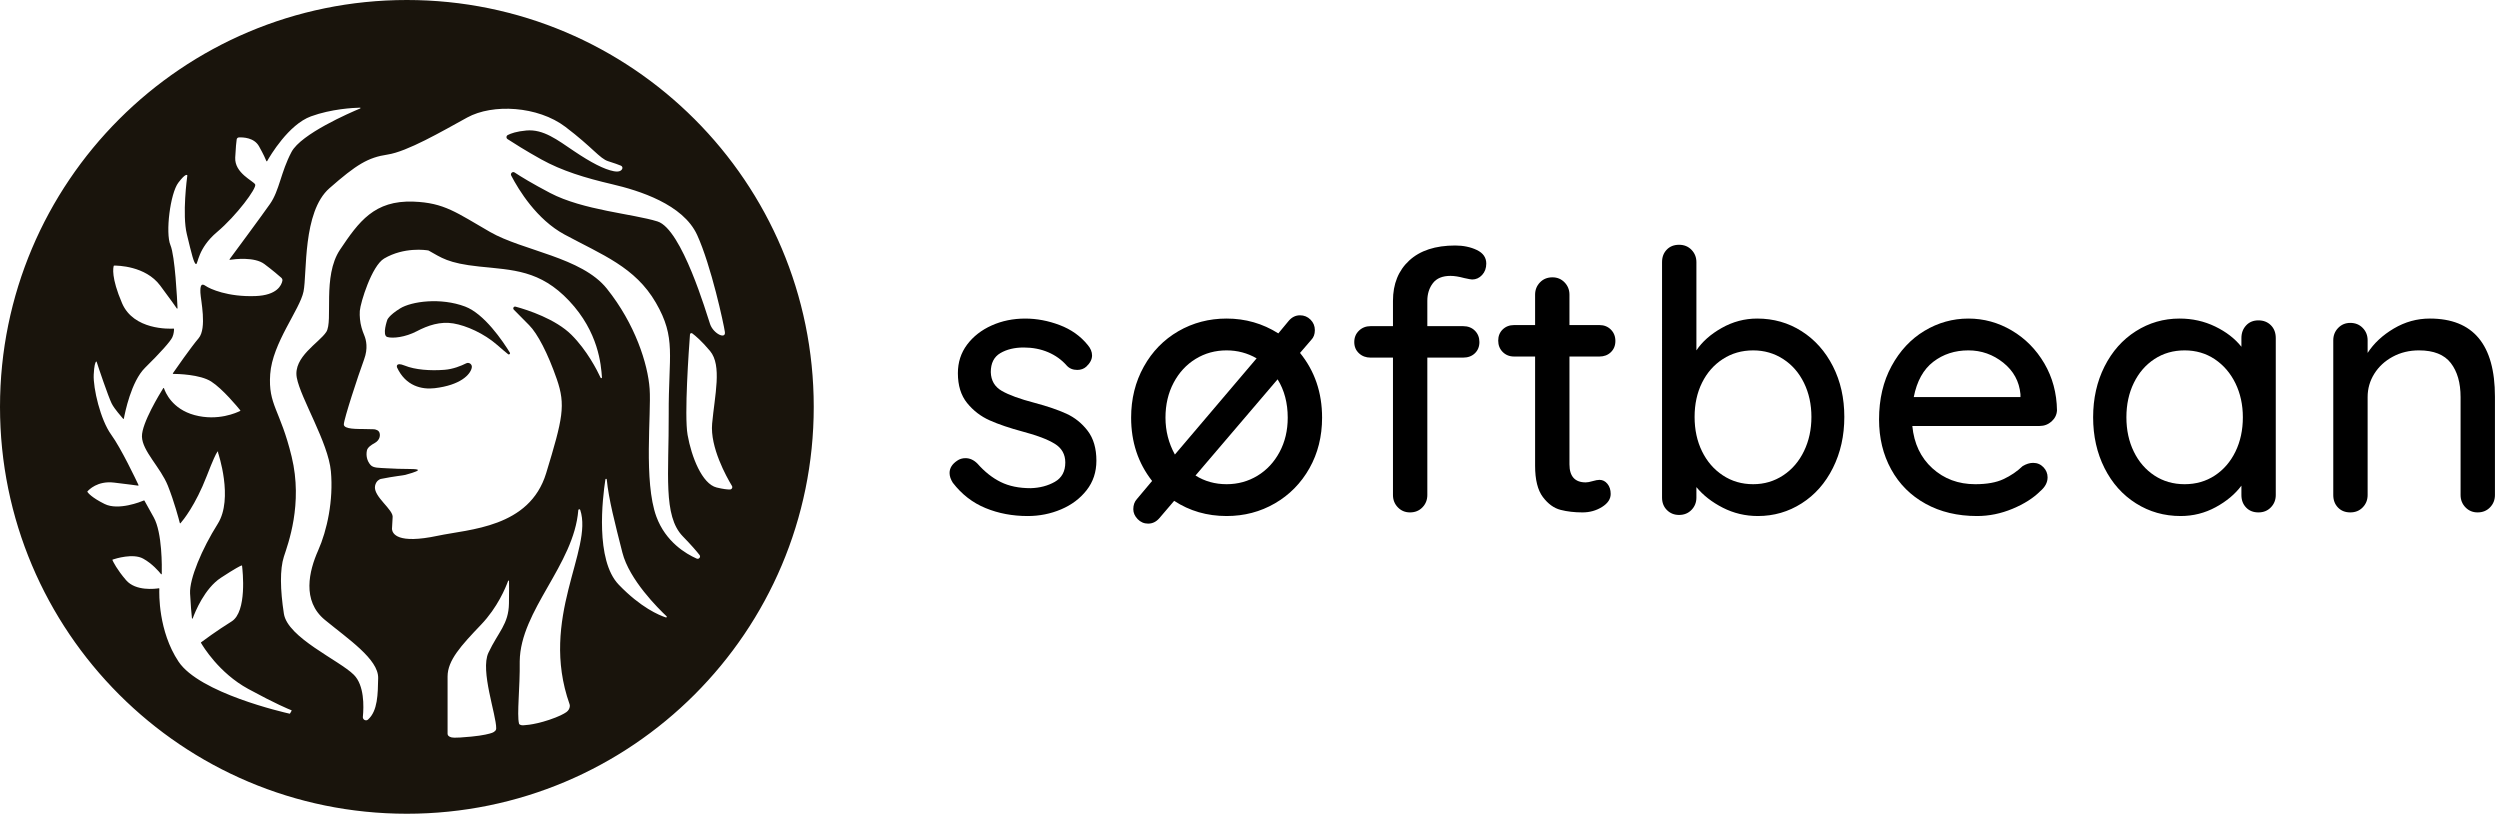
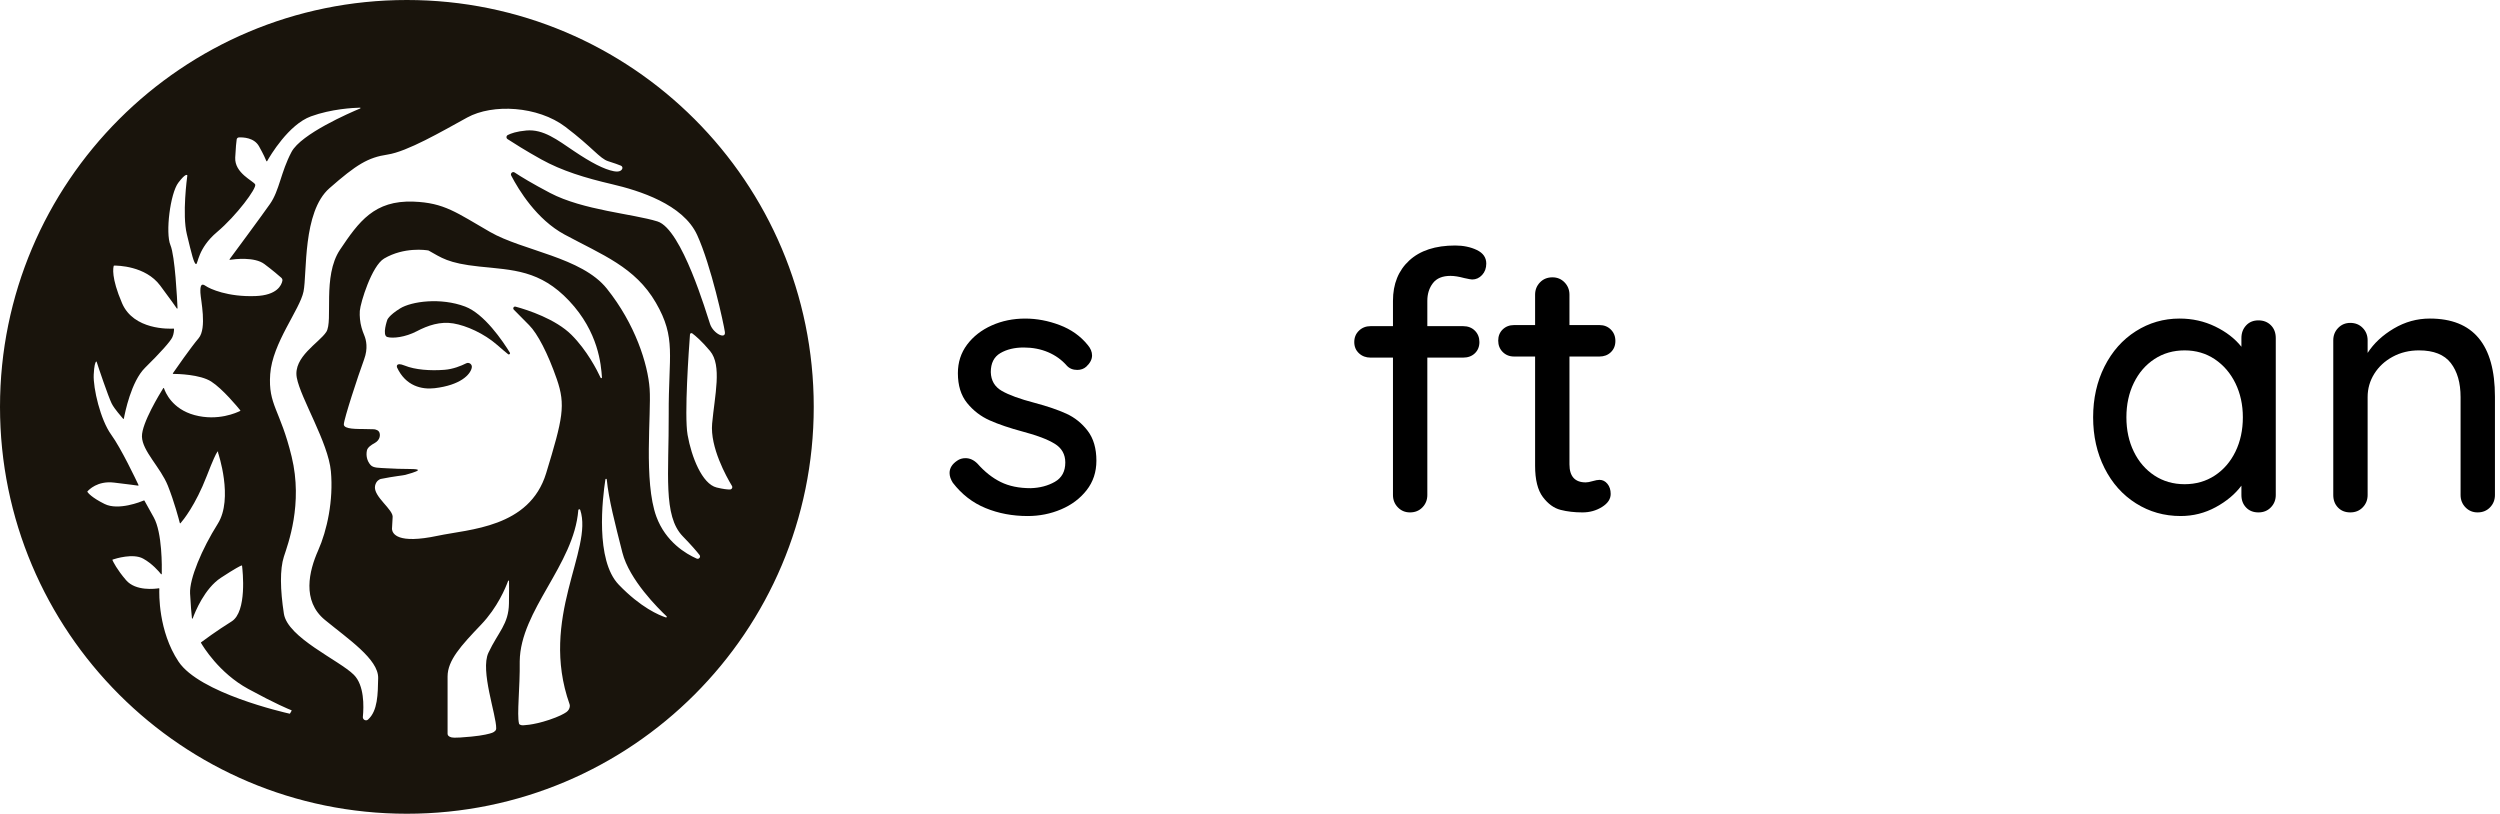
<svg xmlns="http://www.w3.org/2000/svg" version="1.1" id="Ebene_2_00000114768579075643793520000002037348699999611292_" x="0px" y="0px" viewBox="0 0 1106 360" style="enable-background:new 0 0 1106 360;" xml:space="preserve">
  <style type="text/css"> .st0{fill:#19140C;} .st1{enable-background:new ;} </style>
  <g>
    <path class="st0" d="M206.23,160.74c-2.19,1.1-5.78,2.58-9.64,2.87c-6.27,0.47-12.92,0-17.56-1.88c-4.29-1.74-3.38,0.83-3.38,0.83 c3.84,8.28,10.98,9.84,16.63,9.18c11.53-1.36,15.73-6.05,16.4-8.92c0.01-0.06,0.03-0.11,0.03-0.17 C209.03,161.22,207.54,160.09,206.23,160.74z" />
    <path class="st0" d="M205.77,135.62c-10.87-4.09-23.73-2.29-28.78,0.84c-5.05,3.13-5.66,5.06-5.66,5.06s-2.4,6.85,0,7.57 c2.41,0.72,7.94,0.12,12.99-2.52c5.05-2.65,10.46-4.45,16.24-3.49c5.77,0.96,13.59,4.45,19.36,9.5c2.25,1.97,3.8,3.27,4.86,4.11 c0.47,0.38,1.09-0.19,0.78-0.69C222.45,150.93,214.29,138.84,205.77,135.62z" />
    <path class="st0" d="M180,0C80.59,0,0,80.59,0,180s80.59,180,180,180s180-80.59,180-180S279.41,0,180,0z M129,314.45l-0.69,1.19 c-0.04,0.07-0.12,0.1-0.19,0.09c-2.45-0.55-39.91-9.11-49.16-23.07c-8.95-13.49-8.56-30.14-8.47-32.22c0-0.12-0.1-0.2-0.21-0.19 c-1.47,0.24-10.21,1.4-14.49-3.57c-4.08-4.74-5.69-8.11-6.04-8.89c-0.04-0.1,0-0.2,0.1-0.24c1.26-0.42,9.02-2.87,13.48-0.42 c4,2.2,6.98,5.68,7.91,6.86c0.1,0.13,0.32,0.06,0.33-0.1c0.07-2.97,0.24-18.2-3.55-25l-4.12-7.41c-0.05-0.08-0.15-0.11-0.23-0.08 c-1.32,0.56-11.3,4.59-17.39,1.56c-5.68-2.82-7.29-4.85-7.61-5.34c-0.05-0.07-0.04-0.15,0.01-0.21c0.6-0.69,4.42-4.79,11.76-3.91 c6.52,0.77,9.7,1.21,10.66,1.35c0.14,0.02,0.24-0.13,0.18-0.26c-1.04-2.22-7.69-16.24-12.08-22.29 c-4.78-6.59-8.02-20.54-7.74-26.55c0.19-4.07,0.69-5.34,1-5.74c0.08-0.12,0.27-0.09,0.31,0.06c0.58,1.98,5.15,15.42,6.61,18.38 c1.32,2.65,4.31,5.77,5.1,6.82c0.1,0.13,0.29,0.08,0.32-0.08c0.47-2.54,3.23-16.45,9.39-22.51c6.79-6.68,11.25-11.67,12.08-13.54 c0.67-1.51,0.72-3.08,0.72-3.6c0-0.1-0.08-0.18-0.18-0.17c-1.87,0.11-17.7,0.7-22.81-11.23c-4.92-11.46-3.91-15.81-3.67-16.53 c0.02-0.07,0.08-0.11,0.16-0.11c1.35-0.02,13.85,0.06,20.38,8.83c4.84,6.51,6.68,9.12,7.34,10.11c0.1,0.15,0.33,0.07,0.33-0.11 c-0.17-3.79-1.1-23.09-3.14-27.89c-2.26-5.32-0.12-22.88,3.51-27.64c3.25-4.27,3.86-3.43,3.95-3.21c0.01,0.02,0.01,0.05,0.01,0.08 c-0.12,0.86-2.32,17.19-0.22,25.9c2.15,8.95,3.17,13.14,4.08,13.25c0.9,0.11,0.68-6.91,9.28-14.16 c8.61-7.25,17.67-19.47,16.88-21.06c-0.79-1.58-9.17-4.98-8.83-11.89c0.22-4.55,0.49-6.94,0.65-8.04c0.07-0.48,0.47-0.84,0.95-0.87 c1.92-0.1,6.77,0.07,8.93,3.92c2.07,3.71,2.95,5.77,3.26,6.55c0.06,0.14,0.25,0.15,0.33,0.02c1.33-2.36,9.47-16.19,19.4-19.82 c9.04-3.29,18.71-3.77,21.71-3.84c0.19,0,0.26,0.27,0.07,0.35c-4.61,1.92-26.14,11.25-30.39,19.24 c-4.76,8.95-5.32,16.99-9.51,22.99c-3.86,5.52-15.96,21.85-17.88,24.45c-0.1,0.13,0.01,0.31,0.17,0.28 c2.04-0.31,10.84-1.4,15.22,1.88c3.72,2.79,6.38,5.09,7.48,6.06c0.39,0.34,0.58,0.86,0.47,1.37c-0.39,1.91-2.31,6.38-11.91,6.73 c-12.23,0.45-20.16-3.17-22.09-4.53c-1.92-1.36-2.38,0-2.26,3.06c0.11,3.06,2.99,15.69-0.79,20.13 c-3.43,4.03-10.18,13.74-11.39,15.5c-0.08,0.12-0.01,0.27,0.14,0.27c1.95,0.01,11.86,0.21,16.81,3.37 c5.08,3.24,11.84,11.46,12.88,12.75c0.08,0.08,0.04,0.22-0.06,0.27c-1.38,0.69-9.82,4.64-20.18,1.84 c-9.97-2.7-12.94-10.13-13.52-11.88c-0.04-0.15-0.24-0.17-0.32-0.04c-1.42,2.27-9.57,15.54-9.43,21.41 c0.15,6.43,8.27,13.7,11.48,21.78c2.85,7.17,4.86,14.85,5.28,16.49c0.03,0.14,0.21,0.18,0.3,0.07c1.16-1.32,6.61-7.96,11.61-20.88 c5.63-14.55,5.02-10.26,5.02-10.26s6.89,20.22-0.15,31.4s-12.56,24.35-12.25,30.78c0.24,4.96,0.65,9.28,0.83,11 c0.02,0.19,0.28,0.23,0.35,0.05c1.05-2.87,5.23-13.21,12.44-17.94c6.55-4.29,8.57-5.24,9.14-5.45c0.1-0.04,0.22,0.03,0.24,0.14 c0.26,2.13,2.29,20.28-4.62,24.61c-6.76,4.22-12.61,8.57-13.51,9.25c-0.07,0.06-0.09,0.15-0.04,0.23 c0.81,1.4,7.94,13.33,20.9,20.38c12.28,6.69,18,9,19.09,9.42C129.01,314.24,129.06,314.36,129,314.45z M225.16,266.97 c-0.14,9.23-4.76,12.6-9.09,21.83c-3.7,7.88,3.54,27.53,3.45,33.44c-0.01,0.42-0.1,0.7-0.35,1c-0.39,0.45-0.91,0.77-1.47,0.97 c-1.15,0.4-3.88,1.16-9.21,1.67c-8.36,0.8-8.53,0.4-9.19,0.19c-0.65-0.21-1.29-0.69-1.29-1.4v-25.39c0-7.13,5.88-13.57,14.83-22.94 c7.29-7.63,10.87-16.37,11.95-19.36c0.08-0.22,0.4-0.16,0.4,0.07C225.23,258.44,225.24,261.31,225.16,266.97z M251.98,311.55 c0.1,0.28,0.13,0.58,0.11,0.87c-0.06,1.06-0.66,2.02-1.54,2.63c-1.11,0.77-3.31,1.97-7.57,3.4c-7.57,2.54-12.03,2.42-12.03,2.42 s-1.19-0.15-1.34-0.74c-1.01-4.19,0.48-15.85,0.31-27.55c0.28-22.61,23.98-42.62,25.92-66.88c0.03-0.49,0.7-0.56,0.85-0.1 C262.54,243.17,238.44,273.33,251.98,311.55z M265.72,167.12c-1.61-3.46-6.06-12.16-12.89-18.98 c-6.95-6.94-19.29-11.02-24.76-12.48c-0.78-0.21-1.33,0.74-0.77,1.32c1.8,1.83,4.54,4.64,6.8,6.88 c3.68,3.69,8.25,12.39,12.24,23.89c3.98,11.5,2.65,17.4-4.72,41.59c-7.37,24.18-34.05,24.73-47.99,27.69 c-17.89,3.79-20.01-0.95-20.22-2.95V234l0.28-5.02c0.63-3.43-8.68-9.28-7.77-14.02c0.46-2.38,2.23-2.99,2.48-3.06 c0.01-0.01,0.03-0.01,0.05-0.01c6.02-1.22,9.93-1.54,10.81-1.79c10.04-2.72,4.18-2.56,1.27-2.63c-4.18-0.1-4.46,0.01-9.54-0.31 c-3.41-0.22-5.83-0.04-7.1-1.5c-1.53-1.75-2.05-4.15-1.56-6.41c0.3-1.38,2.15-2.56,3.24-3.13c2.86-1.51,2.72-4.03,2.16-5.02 c-0.4-0.72-1.13-0.92-1.56-1.06c-0.62-0.18-0.44-0.13-4.81-0.23c-3.11-0.07-9.32,0.2-9.25-2.09c0.09-2.51,6.19-21.15,9-28.81 c1.75-4.79,0.91-8.5,0.03-10.59c-0.95-2.26-1.65-4.63-1.88-7.09c-0.12-1.24-0.17-2.55-0.08-3.7c0.29-3.69,5.3-19.95,10.76-23.16 c8.87-5.21,18.54-3.74,19.53-3.57c0.06,0.01,0.11,0.03,0.17,0.06c5.63,3.1,8.39,5.59,22.34,7.05c14.97,1.57,26.95,1.53,39.82,15.19 c13.05,13.85,14.1,28.3,14.51,33.87C266.34,167.31,265.87,167.43,265.72,167.12z M294.6,273.16c-2.97-0.96-11.07-4.31-20.87-14.5 c-10.46-10.87-7.19-38.22-5.9-46.58c0.06-0.35,0.57-0.33,0.6,0.02c0.84,8.77,3.68,19.56,6.91,32.36 c3.05,12.05,15.97,24.82,19.56,28.19C295.13,272.87,294.91,273.25,294.6,273.16z M308.21,247.12c-4.72-2.08-13.72-7.38-17.83-18.56 c-5.7-15.56-2.2-45.51-2.98-56.53s-6.38-28.65-18.93-44.34c-11.14-13.93-37.11-16.7-51.67-25.07 c-14.86-8.54-20.19-12.93-33.9-13.42c-17.27-0.63-24.14,8.81-32.49,21.29c-7.87,11.76-2.92,31.56-6.07,36.37 c-3.15,4.82-14.71,11.05-13.05,20.18s13.94,28.71,15.1,41.49c1.16,12.78-1.66,26.05-5.65,35.01c-3.98,8.96-7.3,22.24,2.99,30.7 c10.29,8.47,23.73,17.42,23.57,25.73c-0.14,7.07-0.17,14.51-4.48,18.36c-0.93,0.83-2.41,0.06-2.29-1.19 c0.45-4.68,0.67-13.95-3.99-18.61c-6.38-6.39-29.31-16.38-30.95-27.03c-1.64-10.64-1.8-19.65,0-25.23 c1.8-5.56,8.52-23.26,3.44-44.23s-10.46-22.77-9.49-36.53s13.1-28.5,14.74-36.53c1.63-8.02-0.49-35.22,11.46-45.7 s17.04-13.6,25.72-14.9c8.68-1.31,23.91-10.16,35.22-16.38s31.28-5.08,43.41,4.09c12.12,9.18,15.24,14.09,19,15.24 c2.56,0.78,4.59,1.56,5.62,1.97c0.56,0.23,0.82,0.88,0.56,1.42c-0.35,0.74-1.29,1.49-3.72,1.03c-4.26-0.82-9.99-3.77-17.53-8.85 s-13.6-9.82-21.13-9.17c-4.31,0.38-6.86,1.29-8.24,2c-0.72,0.37-0.79,1.38-0.1,1.82c2.45,1.6,8.09,5.18,14.9,8.96 c9.17,5.08,19.38,8.19,31.31,10.98c11.93,2.79,31.42,8.84,37.65,22.44c6.22,13.6,11.8,39.53,12.28,42.94 c0.49,3.42-5.06,0.79-6.54-3.47s-12.46-42.05-23.27-45.43s-32.92-4.95-47.51-12.6c-7.93-4.17-12.86-7.18-15.7-9.06 c-0.9-0.6-2.01,0.4-1.51,1.36c3.33,6.4,11.28,19.45,23.6,26.09c16.71,9.01,31.24,14.38,40.38,30.13 c9.14,15.75,5.57,23.13,5.7,49.38s-2.59,44.91,6.22,53.99c3.88,3.99,6.12,6.61,7.42,8.28 C310.15,246.38,309.21,247.56,308.21,247.12z M322.94,216.55c-1.12,0.02-2.95-0.16-5.9-0.88c-6.43-1.57-11.14-13.56-12.85-23.27 c-1.54-8.7,0.6-38.37,1.06-44.45c0.04-0.5,0.61-0.76,1.01-0.46c1.36,1.01,4.15,3.33,7.87,7.79c5.36,6.43,2.06,19.56,0.92,32.12 c-0.95,10.46,6.31,23.49,8.77,27.57C324.23,215.65,323.75,216.54,322.94,216.55z" />
  </g>
  <g class="st1">
    <path d="M420.09,209.25c0-2.13,1.12-3.94,3.36-5.44c1.06-0.75,2.29-1.12,3.68-1.12c1.92,0,3.68,0.8,5.28,2.4 c3.2,3.63,6.64,6.35,10.32,8.16c3.68,1.82,8.08,2.72,13.2,2.72c4.05-0.11,7.62-1.04,10.72-2.8c3.09-1.76,4.64-4.61,4.64-8.56 c0-3.62-1.57-6.4-4.72-8.32c-3.15-1.92-7.76-3.68-13.84-5.28c-5.97-1.6-10.93-3.28-14.88-5.04c-3.95-1.76-7.28-4.32-10-7.68 c-2.72-3.36-4.08-7.76-4.08-13.2c0-4.8,1.36-9.01,4.08-12.64c2.72-3.62,6.35-6.45,10.88-8.48c4.53-2.03,9.47-3.04,14.8-3.04 c5.12,0,10.21,0.96,15.28,2.88c5.06,1.92,9.2,4.85,12.4,8.8c1.28,1.5,1.92,3.04,1.92,4.64c0,1.71-0.85,3.36-2.56,4.96 c-1.07,0.96-2.4,1.44-4,1.44c-1.92,0-3.47-0.64-4.64-1.92c-2.24-2.56-4.99-4.53-8.24-5.92c-3.26-1.38-6.85-2.08-10.8-2.08 c-4.05,0-7.5,0.83-10.32,2.48c-2.83,1.66-4.24,4.46-4.24,8.4c0.1,3.74,1.73,6.51,4.88,8.32c3.14,1.81,7.97,3.58,14.48,5.28 c5.65,1.5,10.34,3.1,14.08,4.8c3.73,1.71,6.88,4.24,9.44,7.6c2.56,3.36,3.84,7.76,3.84,13.2c0,5.01-1.44,9.36-4.32,13.04 c-2.88,3.68-6.64,6.51-11.28,8.48c-4.64,1.97-9.58,2.96-14.8,2.96c-6.72,0-12.94-1.17-18.64-3.52c-5.71-2.34-10.54-6.08-14.48-11.2 C420.57,212.07,420.09,210.63,420.09,209.25z" />
-     <path d="M584.89,184.77c0,8.32-1.87,15.79-5.6,22.4c-3.74,6.61-8.83,11.79-15.28,15.52c-6.46,3.74-13.57,5.6-21.36,5.6 c-8.64,0-16.38-2.24-23.2-6.72l-6.56,7.68c-1.39,1.6-3.04,2.4-4.96,2.4c-1.81,0-3.36-0.67-4.64-2c-1.28-1.33-1.92-2.8-1.92-4.4 c0-1.81,0.53-3.3,1.6-4.48l6.72-8c-6.19-7.89-9.28-17.22-9.28-28c0-8.32,1.86-15.84,5.6-22.56c3.73-6.72,8.83-11.94,15.28-15.68 c6.45-3.73,13.57-5.6,21.36-5.6c8.32,0,15.94,2.19,22.88,6.56l4.64-5.6c1.38-1.6,3.04-2.4,4.96-2.4c1.81,0,3.36,0.64,4.64,1.92 c1.28,1.28,1.92,2.83,1.92,4.64c0,1.81-0.54,3.25-1.6,4.32l-4.96,5.76C581.63,164.13,584.89,173.67,584.89,184.77z M519.77,201.09 l36.16-42.56c-4.05-2.34-8.48-3.52-13.28-3.52c-5.02,0-9.58,1.25-13.68,3.76c-4.11,2.51-7.36,6.03-9.76,10.56 c-2.4,4.54-3.6,9.68-3.6,15.44C515.61,190.63,517,196.07,519.77,201.09z M556.33,210.45c4.11-2.5,7.36-6,9.76-10.48 c2.4-4.48,3.6-9.54,3.6-15.2c0-6.5-1.5-12.16-4.48-16.96l-36.32,42.56c4.05,2.56,8.64,3.84,13.76,3.84 C547.66,214.21,552.22,212.95,556.33,210.45z" />
    <path d="M633.93,125.25c-1.65,2.14-2.48,4.75-2.48,7.84v11.2h15.84c2.13,0,3.87,0.67,5.2,2c1.33,1.33,2,3.02,2,5.04 c0,2.03-0.67,3.68-2,4.96c-1.33,1.28-3.07,1.92-5.2,1.92h-15.84v60.8c0,2.13-0.72,3.95-2.16,5.44c-1.44,1.5-3.28,2.24-5.52,2.24 c-2.13,0-3.92-0.75-5.36-2.24c-1.44-1.49-2.16-3.3-2.16-5.44v-60.8h-9.92c-2.03,0-3.74-0.64-5.12-1.92 c-1.39-1.28-2.08-2.93-2.08-4.96c0-2.02,0.69-3.71,2.08-5.04c1.38-1.33,3.09-2,5.12-2h9.92v-11.2c0-7.47,2.4-13.41,7.2-17.84 c4.8-4.42,11.57-6.64,20.32-6.64c3.62,0,6.83,0.67,9.6,2c2.77,1.33,4.16,3.33,4.16,6c0,2.03-0.62,3.71-1.84,5.04 c-1.23,1.33-2.7,2-4.4,2c-0.43,0-1.6-0.21-3.52-0.64c-2.35-0.64-4.38-0.96-6.08-0.96C638.17,122.05,635.58,123.11,633.93,125.25z" />
    <path d="M694.33,157.73v47.68c0,5.33,2.4,8,7.2,8c0.75,0,1.76-0.18,3.04-0.56c1.28-0.37,2.29-0.56,3.04-0.56 c1.39,0,2.56,0.59,3.52,1.76c0.96,1.17,1.44,2.67,1.44,4.48c0,2.24-1.28,4.16-3.84,5.76c-2.56,1.6-5.44,2.4-8.64,2.4 c-3.52,0-6.75-0.37-9.68-1.12c-2.94-0.75-5.55-2.64-7.84-5.68c-2.29-3.04-3.44-7.65-3.44-13.84v-48.32h-9.28 c-2.03,0-3.71-0.67-5.04-2c-1.33-1.33-2-3.01-2-5.04c0-2.03,0.67-3.68,2-4.96c1.33-1.28,3.01-1.92,5.04-1.92h9.28v-13.44 c0-2.13,0.72-3.94,2.16-5.44c1.44-1.49,3.28-2.24,5.52-2.24c2.13,0,3.92,0.75,5.36,2.24c1.44,1.5,2.16,3.31,2.16,5.44v13.44h13.28 c2.03,0,3.71,0.67,5.04,2c1.33,1.33,2,3.01,2,5.04c0,2.03-0.67,3.68-2,4.96c-1.33,1.28-3.01,1.92-5.04,1.92H694.33z" />
-     <path d="M797.05,146.53c5.87,3.74,10.48,8.91,13.84,15.52c3.36,6.61,5.04,14.08,5.04,22.4c0,8.32-1.68,15.84-5.04,22.56 c-3.36,6.72-7.97,11.95-13.84,15.68c-5.87,3.74-12.32,5.6-19.36,5.6c-5.55,0-10.72-1.23-15.52-3.68s-8.7-5.49-11.68-9.12v4.64 c0,2.13-0.72,3.95-2.16,5.44c-1.44,1.49-3.28,2.24-5.52,2.24c-2.13,0-3.92-0.72-5.36-2.16c-1.44-1.44-2.16-3.28-2.16-5.52V115.97 c0-2.24,0.69-4.08,2.08-5.52c1.38-1.44,3.2-2.16,5.44-2.16c2.24,0,4.08,0.75,5.52,2.24c1.44,1.5,2.16,3.31,2.16,5.44v39.04 c2.56-3.84,6.29-7.15,11.2-9.92c4.91-2.77,10.13-4.16,15.68-4.16C784.62,140.93,791.18,142.79,797.05,146.53z M788.89,210.29 c3.95-2.61,7.01-6.18,9.2-10.72c2.19-4.53,3.28-9.57,3.28-15.12c0-5.54-1.09-10.56-3.28-15.04c-2.19-4.48-5.25-8-9.2-10.56 c-3.95-2.56-8.38-3.84-13.28-3.84c-5.02,0-9.5,1.28-13.44,3.84c-3.95,2.56-7.01,6.05-9.2,10.48c-2.19,4.43-3.28,9.47-3.28,15.12 c0,5.66,1.09,10.72,3.28,15.2c2.19,4.48,5.25,8.03,9.2,10.64c3.95,2.62,8.42,3.92,13.44,3.92 C780.51,214.21,784.94,212.9,788.89,210.29z" />
-     <path d="M907.61,186.45c-1.5,1.33-3.25,2-5.28,2h-56.32c0.75,7.79,3.71,14.03,8.88,18.72c5.17,4.69,11.49,7.04,18.96,7.04 c5.12,0,9.28-0.74,12.48-2.24c3.2-1.49,6.03-3.41,8.48-5.76c1.6-0.96,3.14-1.44,4.64-1.44c1.81,0,3.33,0.64,4.56,1.92 c1.22,1.28,1.84,2.78,1.84,4.48c0,2.24-1.07,4.27-3.2,6.08c-3.09,3.1-7.2,5.71-12.32,7.84c-5.12,2.13-10.35,3.2-15.68,3.2 c-8.64,0-16.24-1.81-22.8-5.44c-6.56-3.62-11.63-8.69-15.2-15.2c-3.58-6.5-5.36-13.87-5.36-22.08c0-8.96,1.84-16.83,5.52-23.6 c3.68-6.77,8.53-11.97,14.56-15.6c6.03-3.62,12.51-5.44,19.44-5.44c6.83,0,13.22,1.76,19.2,5.28c5.97,3.52,10.77,8.38,14.4,14.56 c3.62,6.19,5.49,13.12,5.6,20.8C909.9,183.49,909.1,185.11,907.61,186.45z M855.29,160.05c-4.38,3.36-7.26,8.56-8.64,15.6h47.2 v-1.28c-0.54-5.65-3.07-10.29-7.6-13.92c-4.54-3.62-9.68-5.44-15.44-5.44C864.83,155.01,859.66,156.69,855.29,160.05z" />
    <path d="M1004.64,143.89c1.44,1.44,2.16,3.33,2.16,5.68v69.44c0,2.13-0.72,3.95-2.16,5.44c-1.44,1.5-3.28,2.24-5.52,2.24 c-2.24,0-4.06-0.72-5.44-2.16c-1.39-1.44-2.08-3.28-2.08-5.52v-4.16c-2.77,3.73-6.56,6.91-11.36,9.52 c-4.8,2.61-9.98,3.92-15.52,3.92c-7.25,0-13.84-1.86-19.76-5.6c-5.92-3.73-10.56-8.93-13.92-15.6c-3.36-6.67-5.04-14.16-5.04-22.48 s1.68-15.81,5.04-22.48c3.36-6.67,7.97-11.87,13.84-15.6c5.87-3.73,12.32-5.6,19.36-5.6c5.65,0,10.9,1.17,15.76,3.52 c4.85,2.35,8.72,5.33,11.6,8.96v-3.84c0-2.24,0.69-4.1,2.08-5.6c1.38-1.49,3.2-2.24,5.44-2.24 C1001.36,141.73,1003.2,142.45,1004.64,143.89z M979.84,210.37c3.89-2.56,6.93-6.08,9.12-10.56c2.18-4.48,3.28-9.54,3.28-15.2 c0-5.54-1.1-10.56-3.28-15.04c-2.19-4.48-5.23-8.02-9.12-10.64c-3.9-2.61-8.35-3.92-13.36-3.92c-5.01,0-9.47,1.28-13.36,3.84 c-3.9,2.56-6.94,6.08-9.12,10.56c-2.19,4.48-3.28,9.55-3.28,15.2c0,5.66,1.09,10.72,3.28,15.2c2.18,4.48,5.22,8,9.12,10.56 c3.89,2.56,8.34,3.84,13.36,3.84C971.5,214.21,975.95,212.93,979.84,210.37z" />
    <path d="M1103.76,175.49v43.52c0,2.13-0.72,3.95-2.16,5.44c-1.44,1.5-3.28,2.24-5.52,2.24c-2.13,0-3.92-0.75-5.36-2.24 c-1.44-1.49-2.16-3.3-2.16-5.44v-43.36c0-6.29-1.44-11.3-4.32-15.04c-2.88-3.73-7.58-5.6-14.08-5.6c-4.27,0-8.14,0.93-11.6,2.8 c-3.47,1.87-6.19,4.38-8.16,7.52c-1.97,3.15-2.96,6.59-2.96,10.32v43.36c0,2.13-0.72,3.95-2.16,5.44c-1.44,1.5-3.28,2.24-5.52,2.24 s-4.05-0.72-5.44-2.16c-1.39-1.44-2.08-3.28-2.08-5.52v-68.48c0-2.13,0.72-3.95,2.16-5.44c1.44-1.49,3.23-2.24,5.36-2.24 c2.24,0,4.08,0.75,5.52,2.24c1.44,1.49,2.16,3.31,2.16,5.44v5.6c2.77-4.27,6.64-7.87,11.6-10.8c4.96-2.93,10.26-4.4,15.92-4.4 C1094.16,140.93,1103.76,152.45,1103.76,175.49z" />
  </g>
</svg>